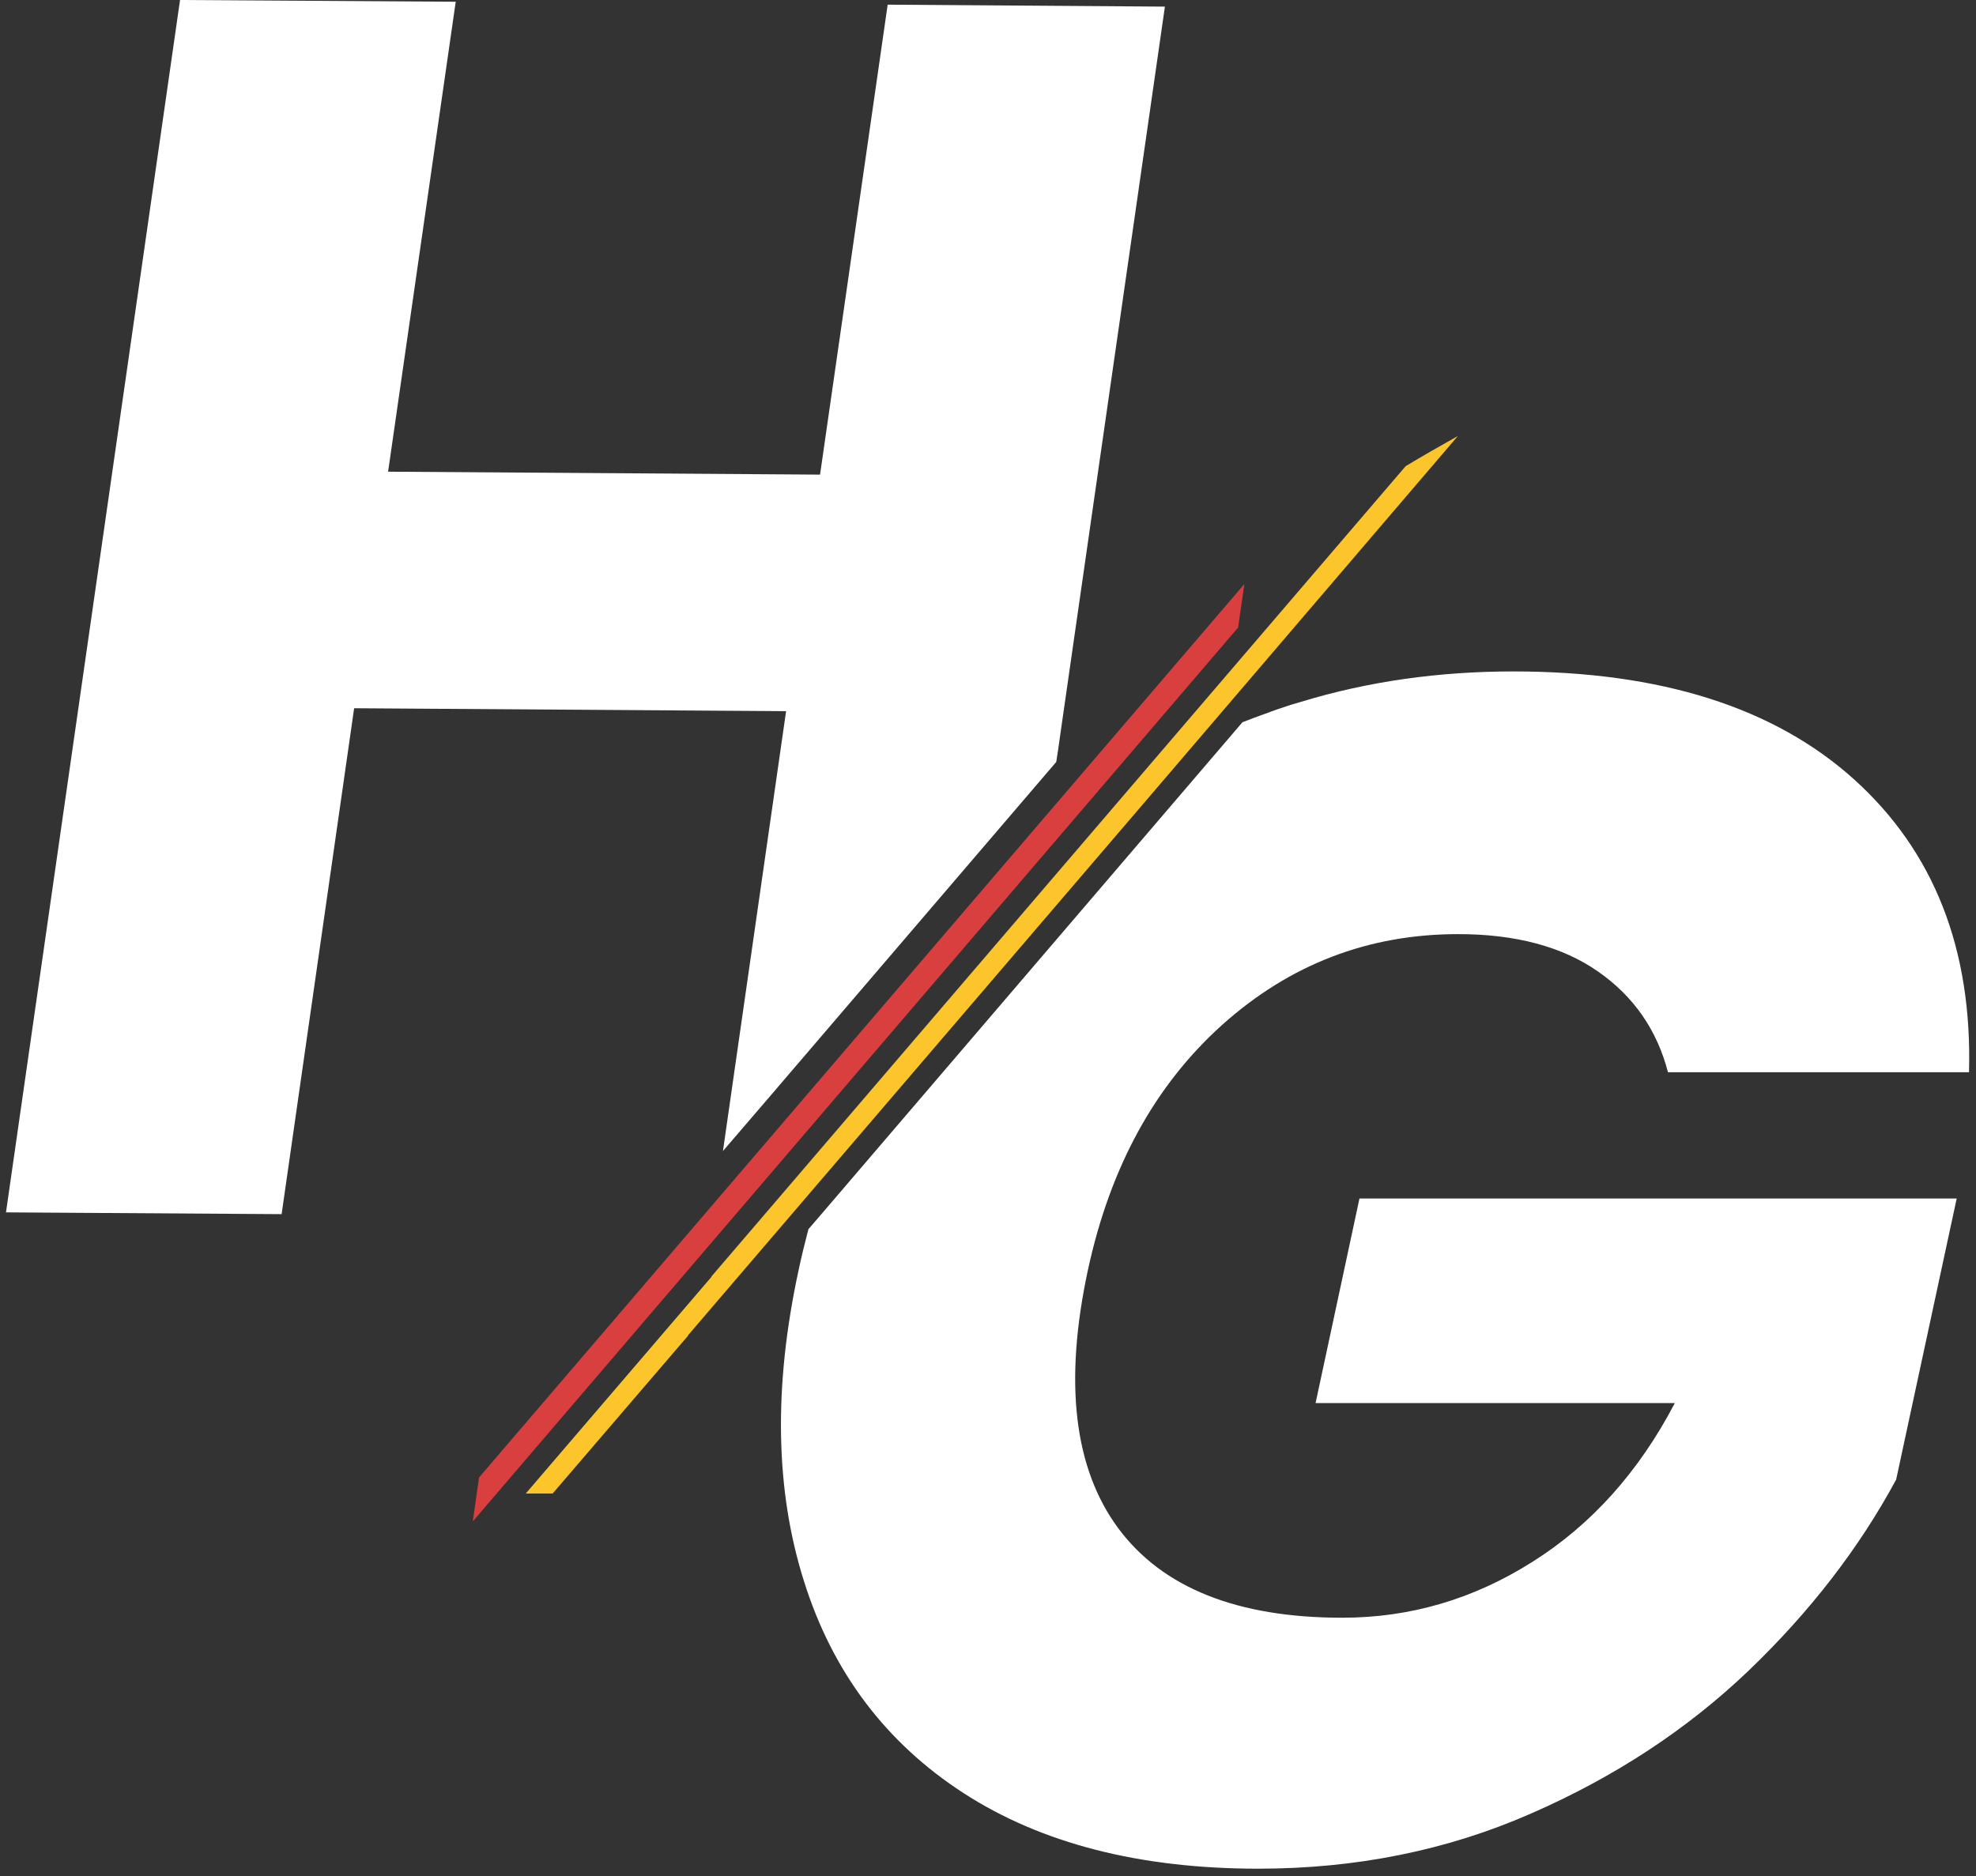
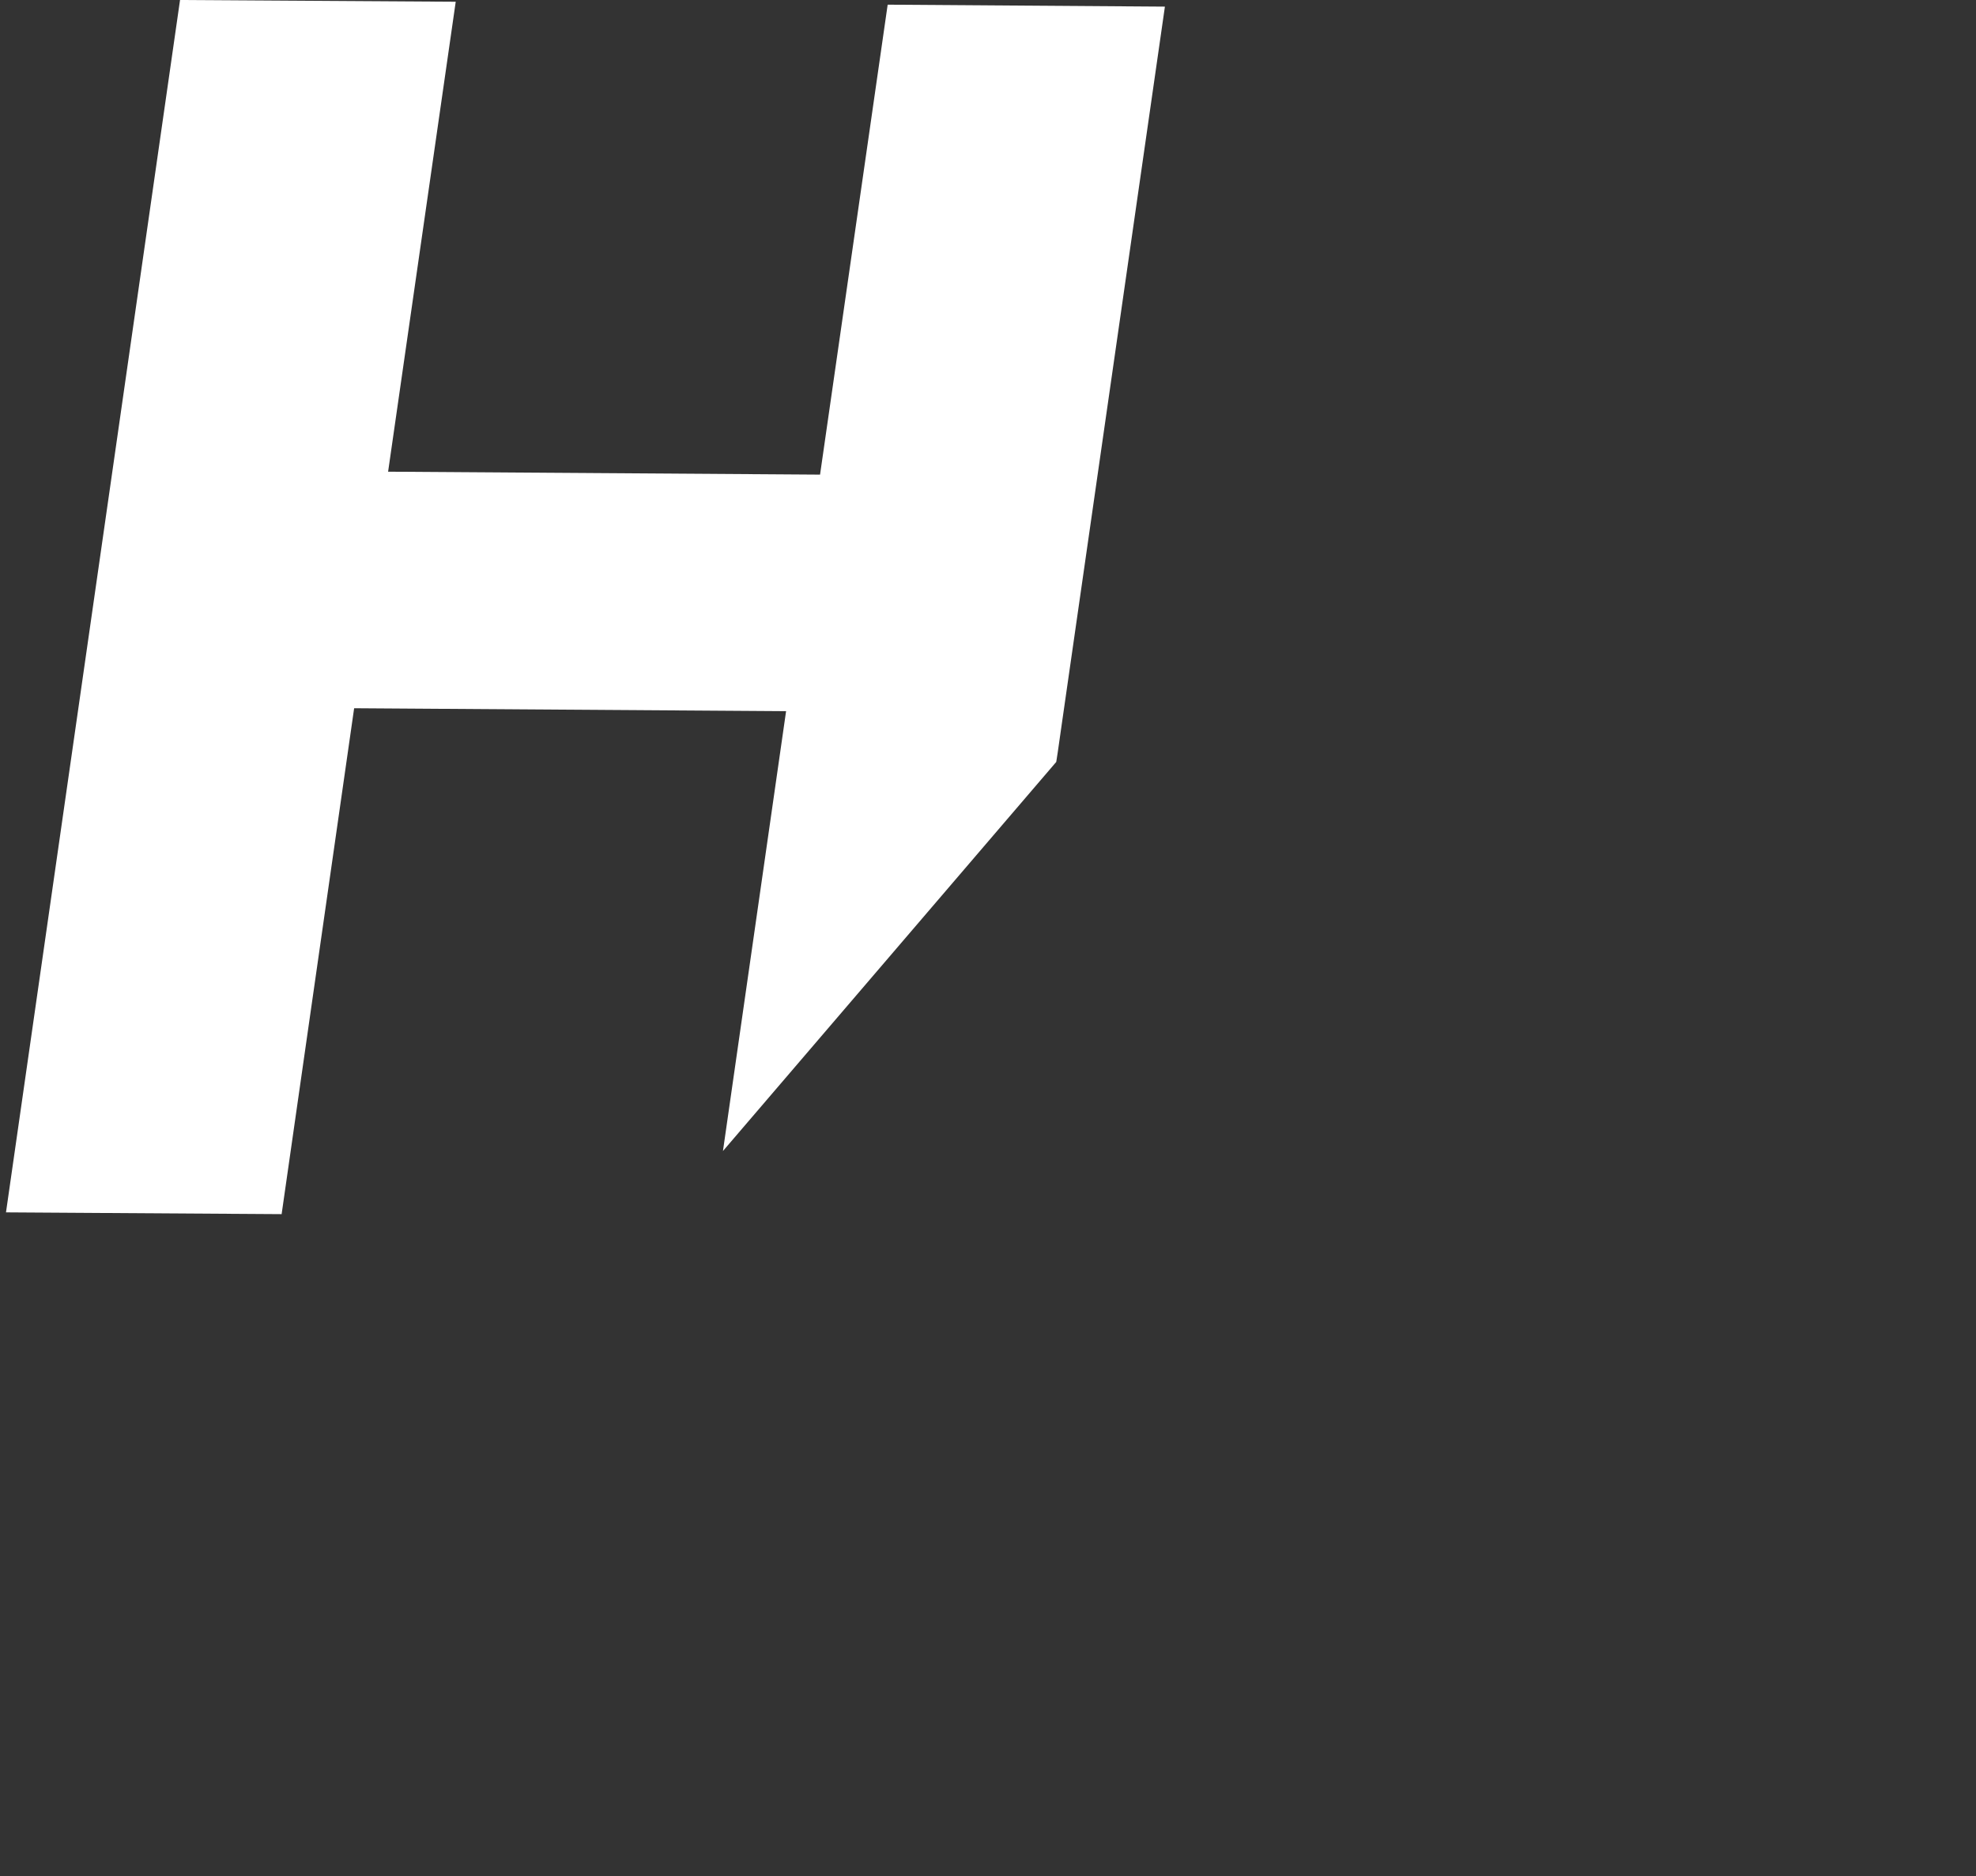
<svg xmlns="http://www.w3.org/2000/svg" width="159" height="151" viewBox="0 0 159 151" fill="none">
  <rect x="0" y="0" width="159" height="151" fill="#333333" stroke="none" />
-   <path d="M38.548 118.91L38.044 122.448L99.624 50.508L100.128 47.006L38.548 118.91Z" fill="#DA3F3F" />
-   <path d="M117.31 35.09L92.369 64.256L55.368 107.463V107.499L44.468 120.205H42.304L57.247 102.769V102.734L92.802 61.222L113.053 37.58L113.124 37.508C114.494 36.678 115.904 35.884 117.31 35.09Z" fill="#FDC52C" />
-   <path d="M93.735 0.533L85.45 58.182L85.118 60.507L84.992 61.322L61.507 88.757L58.173 92.638L63.253 57.237L28.496 57.001L22.661 97.718L0.482 97.575L14.487 0L36.67 0.14L31.229 37.963L65.986 38.199L71.427 0.376L93.735 0.533Z" fill="white" />
-   <path d="M109.39 96.459H157.447L152.575 119.082C149.588 124.616 145.628 129.739 140.691 134.472C135.74 139.204 129.891 143.039 123.148 145.98C116.405 148.935 109.093 150.398 101.251 150.398C91.71 150.398 83.801 148.37 77.53 144.313C71.273 140.256 66.981 134.565 64.687 127.242C62.376 119.933 62.233 111.584 64.262 102.215C64.498 101.099 64.766 100.015 65.049 98.931L65.836 98.019L82.531 78.511L99.981 58.121H99.996C100.593 57.885 101.19 57.666 101.802 57.445C101.816 57.445 101.834 57.43 101.849 57.43C102.163 57.305 102.46 57.209 102.743 57.101C103.183 56.958 103.559 56.833 103.873 56.726C104.392 56.568 104.721 56.475 104.721 56.475C110.098 54.84 115.789 54.039 121.764 54.039C133.615 54.039 142.766 56.933 149.195 62.732C155.623 68.534 158.707 76.394 158.438 86.296H134.213C133.333 82.901 131.462 80.197 128.6 78.2C125.724 76.19 121.967 75.181 117.328 75.181C110.098 75.181 103.777 77.617 98.354 82.475C92.93 87.347 89.332 93.919 87.539 102.218C85.604 111.226 86.409 118.145 89.961 122.971C93.513 127.782 99.534 130.2 108.009 130.2C113.464 130.2 118.558 128.709 123.305 125.704C128.053 122.717 131.873 118.456 134.767 112.922H105.859L109.39 96.459Z" fill="white" />
+   <path d="M93.735 0.533L85.45 58.182L85.118 60.507L84.992 61.322L58.173 92.638L63.253 57.237L28.496 57.001L22.661 97.718L0.482 97.575L14.487 0L36.67 0.14L31.229 37.963L65.986 38.199L71.427 0.376L93.735 0.533Z" fill="white" />
</svg>